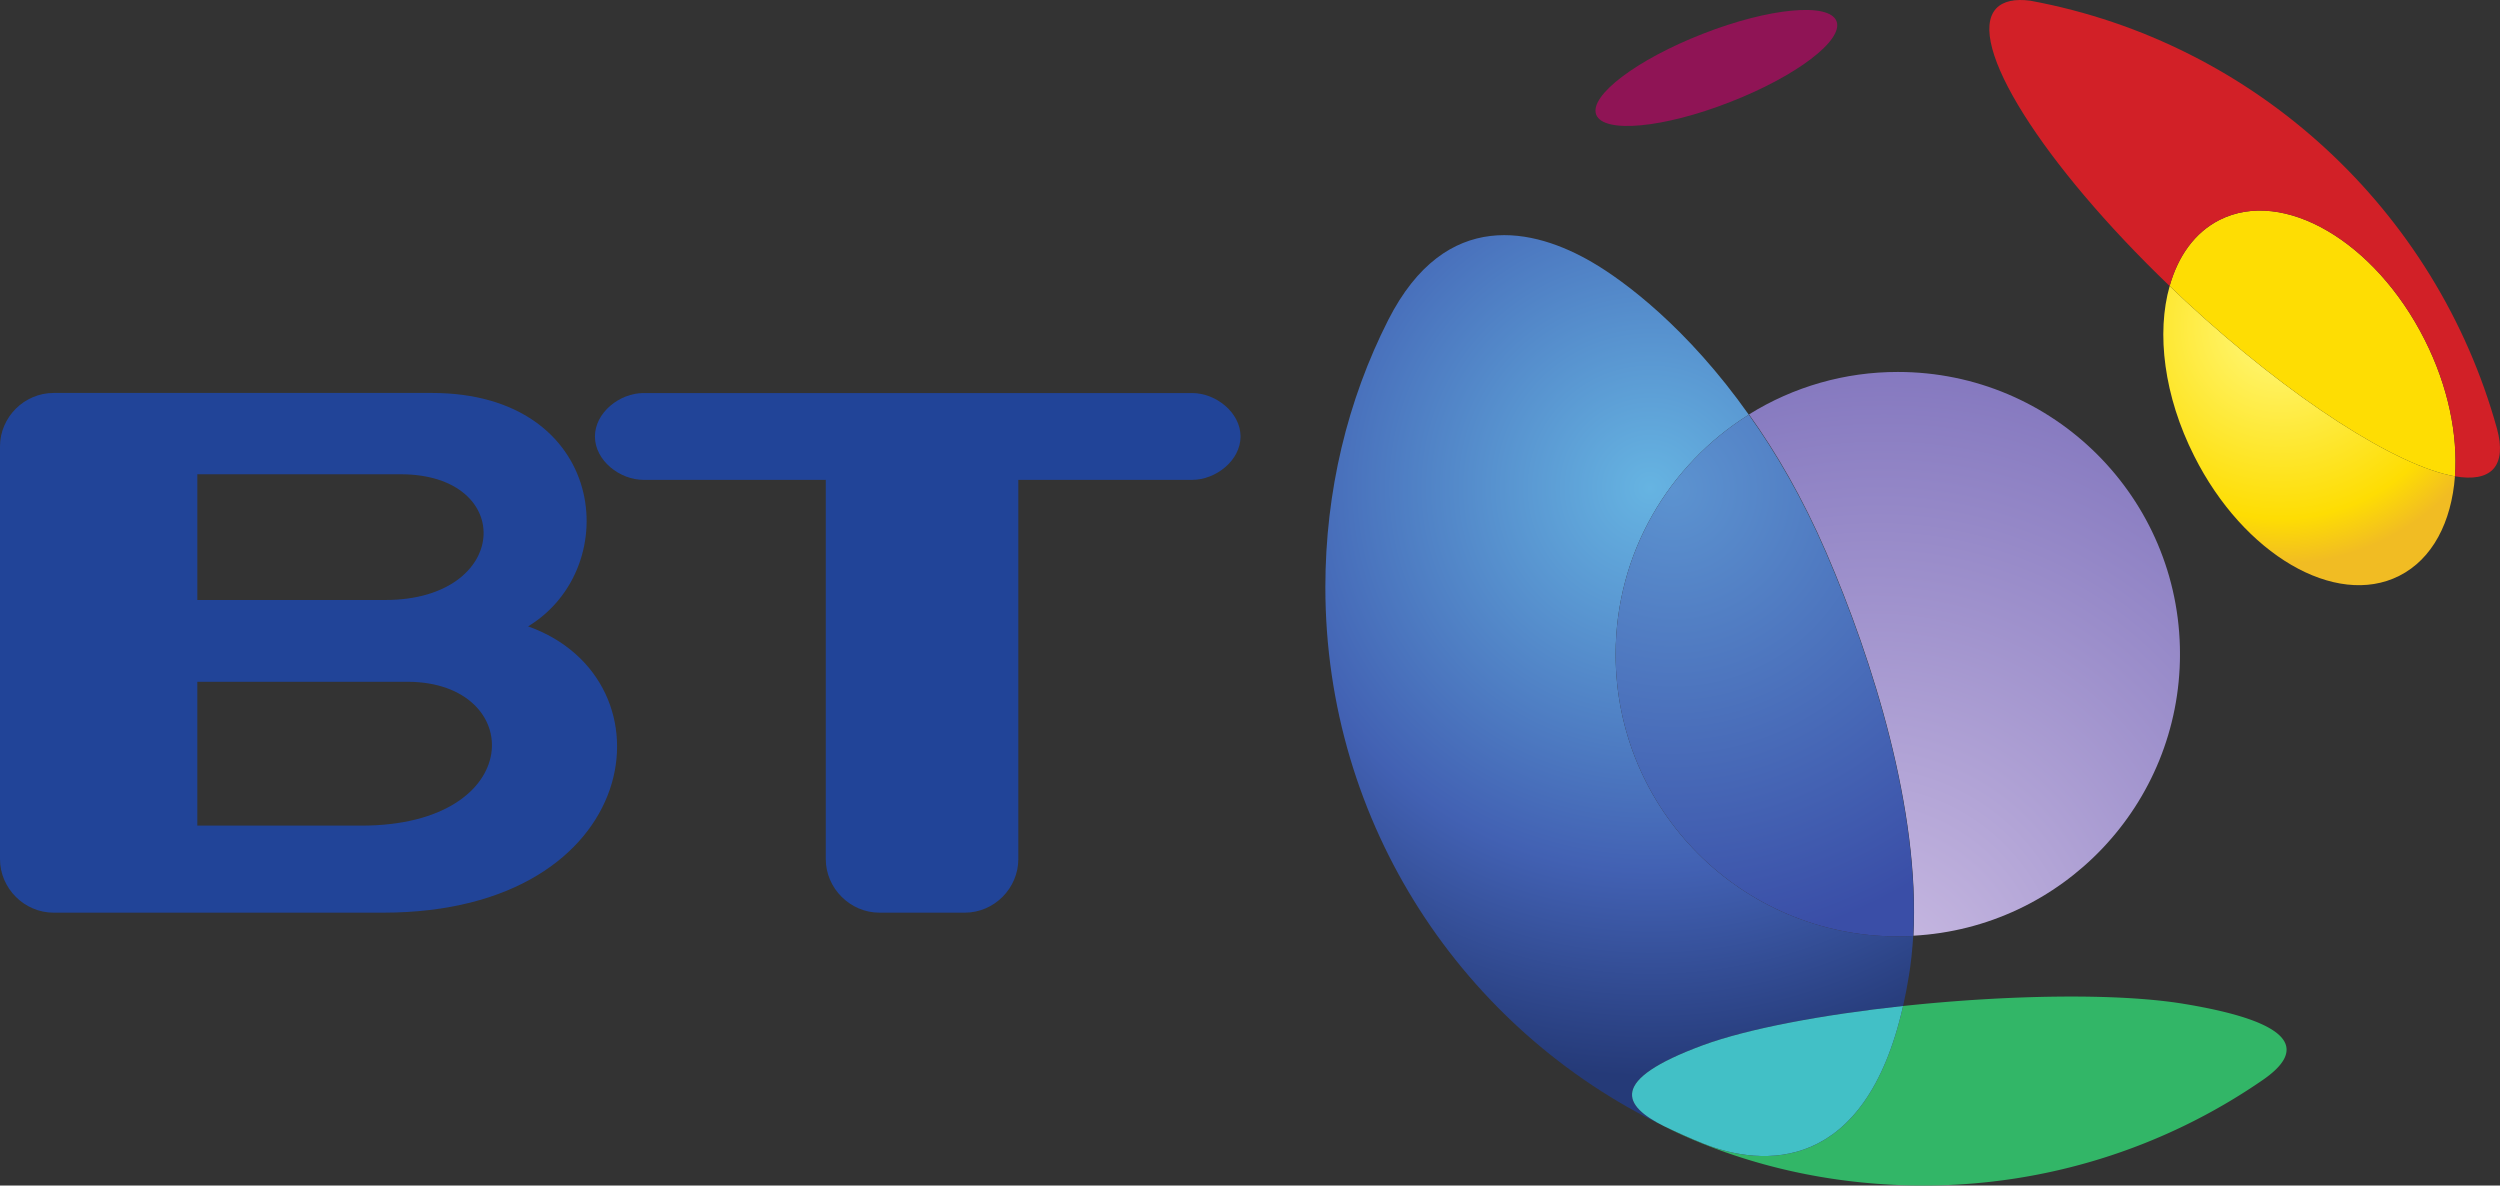
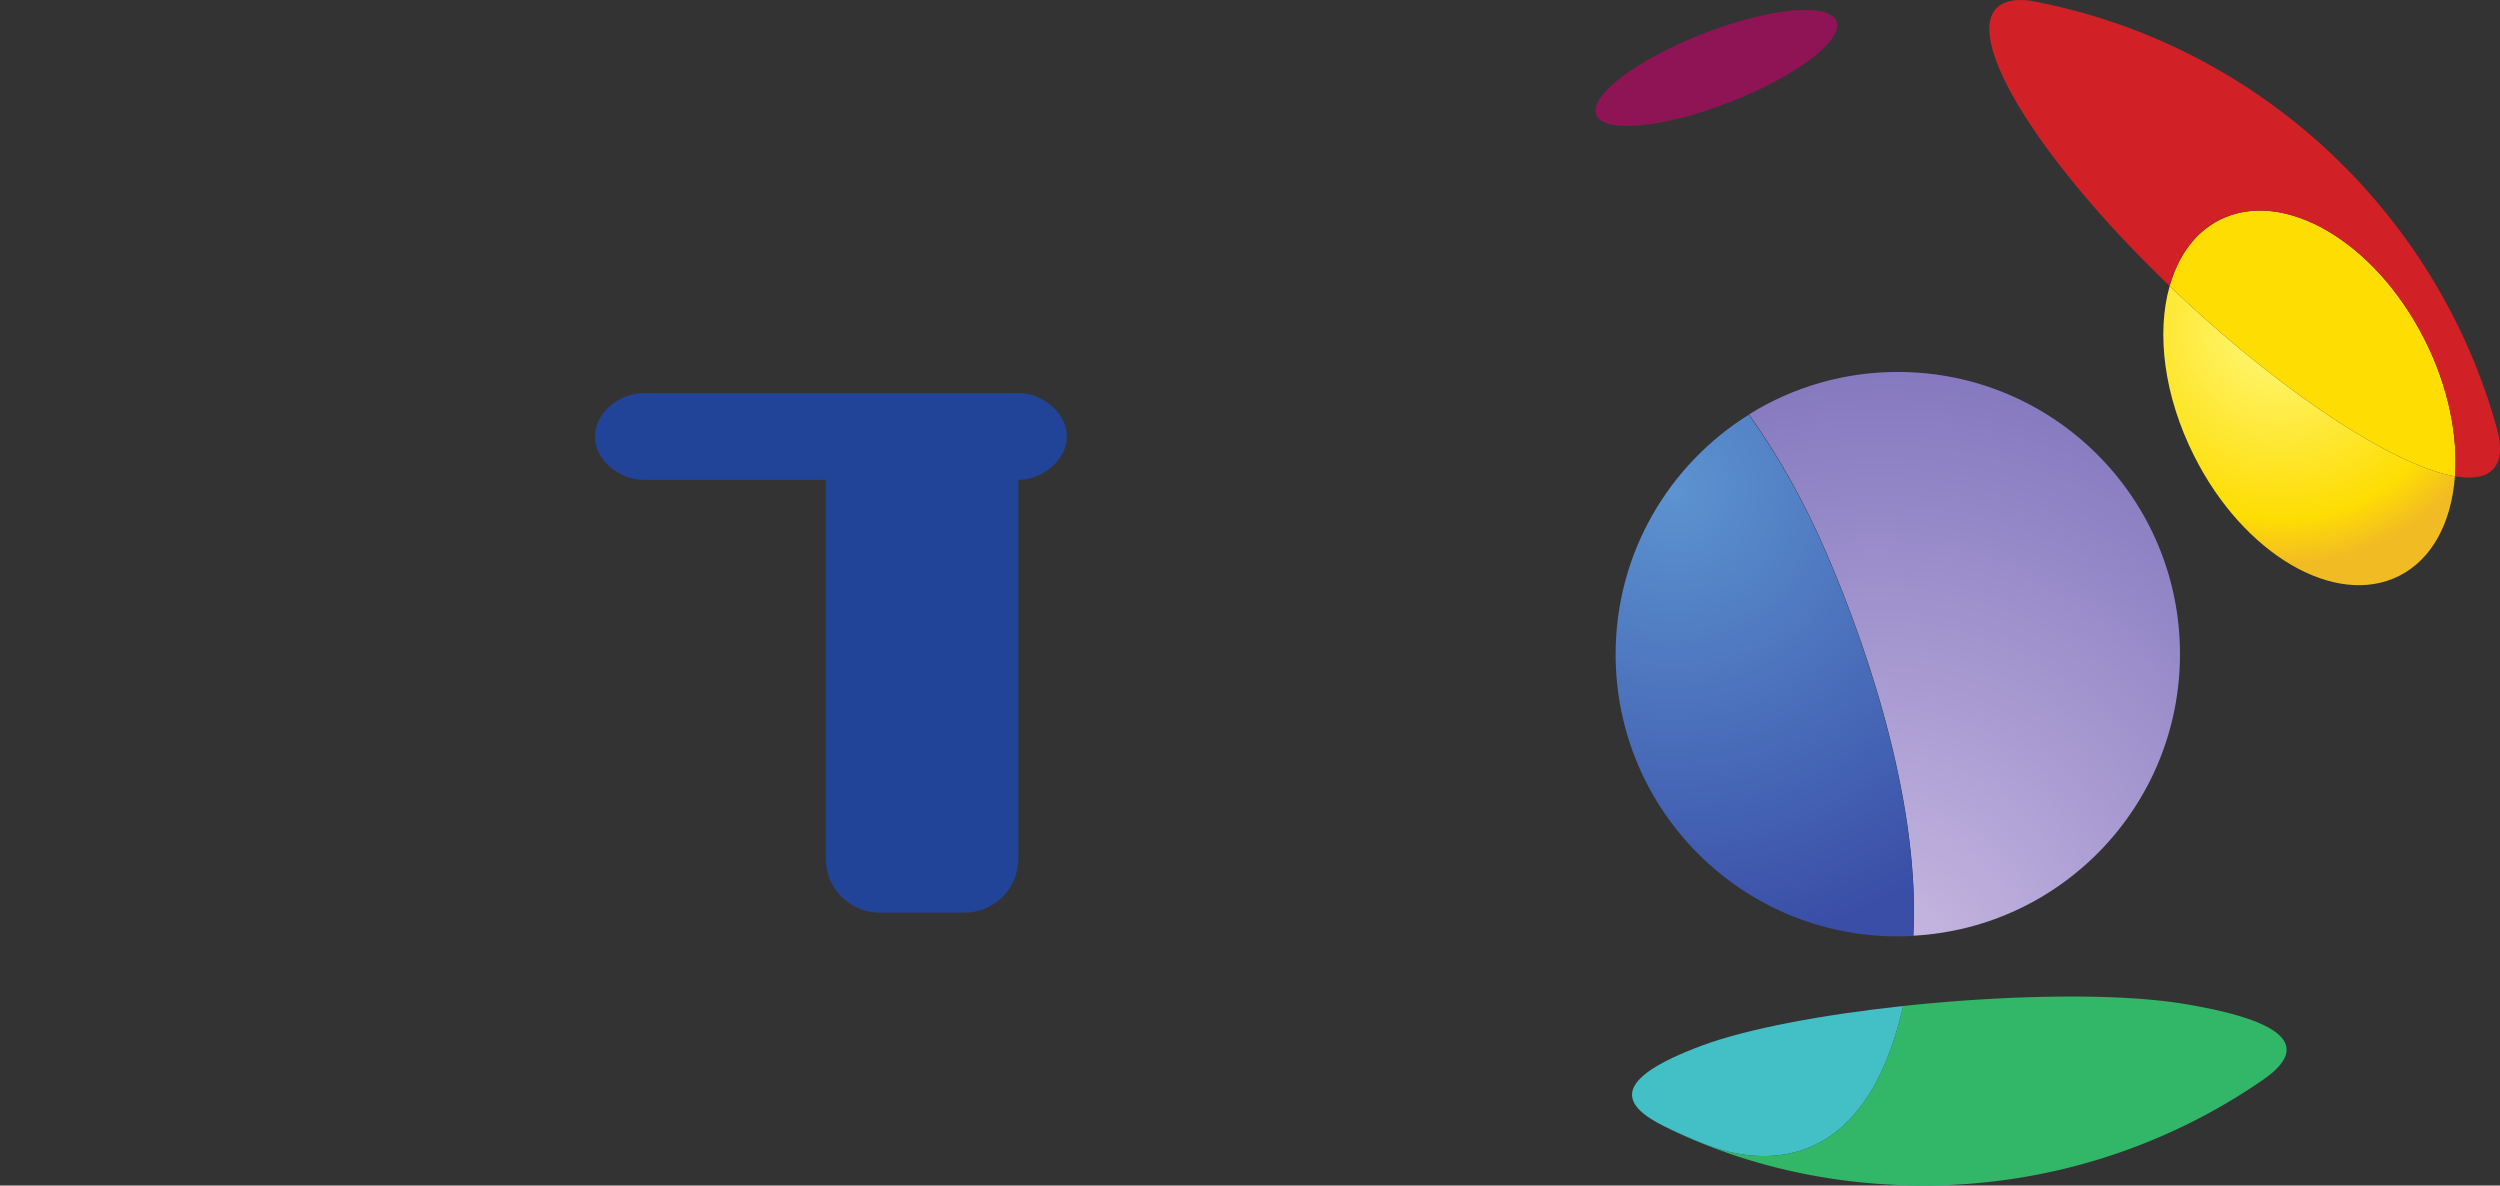
<svg xmlns="http://www.w3.org/2000/svg" xmlns:xlink="http://www.w3.org/1999/xlink" version="1" width="199.006" height="94.369" viewBox="0 0 199.006 94.369">
  <rect x="0" y="0" width="199.006" height="94.369" fill="#333333" stroke="none" />
  <g transform="translate(-450.19 -668.512)">
    <linearGradient id="a" gradientUnits="userSpaceOnUse" x1="1106.05" y1="779.427" x2="1125.294" y2="779.427" gradientTransform="translate(-4816.83 -7194.516) scale(10.095)">
      <stop offset="0" stop-color="#8f1455" />
      <stop offset=".039" stop-color="#ed088a" />
      <stop offset=".438" stop-color="#ed1795" />
      <stop offset="1" stop-color="#ed1795" />
    </linearGradient>
    <path d="M596.38 670.199c.583 1.51-3.208 4.392-8.509 6.45-5.266 2.059-10.018 2.505-10.618.995-.583-1.51 3.225-4.392 8.509-6.45 5.265-2.058 10.034-2.503 10.618-.995" fill="url(#a)" />
    <radialGradient id="b" cx="1263.095" cy="-169.172" r="11.608" gradientTransform="matrix(1.63 0 0 -1.63 -1427.152 418.75)" gradientUnits="userSpaceOnUse">
      <stop offset="0" stop-color="#fff980" />
      <stop offset=".809" stop-color="#fedd03" />
      <stop offset="1" stop-color="#f1bc23" />
    </radialGradient>
    <path d="M645.61 706.429c-.274 3.636-1.784 6.587-4.442 7.925-5.077 2.556-12.385-1.716-16.313-9.538-2.419-4.785-3.019-9.794-1.955-13.534.429.412.875.823 1.32 1.252 8.388 7.771 16.794 13.106 21.39 13.895" fill="url(#b)" />
    <linearGradient id="c" gradientUnits="userSpaceOnUse" x1="1148.71" y1="778.476" x2="1171.464" y2="778.476" gradientTransform="translate(-5734.501 -8602.593) scale(11.944)">
      <stop offset="0" stop-color="#fedd03" />
      <stop offset="1" stop-color="#e06c42" />
    </linearGradient>
    <path d="M645.61 706.429c-4.597-.789-13.002-6.124-21.391-13.895-.445-.43-.892-.841-1.32-1.253.669-2.384 2.007-4.271 3.979-5.266 5.077-2.557 12.385 1.715 16.33 9.555 1.871 3.706 2.643 7.565 2.402 10.859" fill="url(#c)" />
    <linearGradient id="d" gradientUnits="userSpaceOnUse" x1="401.792" y1="505.243" x2="413.042" y2="524.729" gradientTransform="scale(11.805) rotate(60 892.684 -20.086)">
      <stop offset="0" stop-color="#f14049" />
      <stop offset="1" stop-color="#d22027" />
    </linearGradient>
    <path d="M645.61 706.429c.24-3.294-.531-7.153-2.401-10.858-3.945-7.84-11.253-12.111-16.33-9.555-1.973.995-3.311 2.882-3.979 5.266v.018-.018c-10.138-9.726-16.279-19.435-13.809-22.094.549-.583 1.492-.789 2.728-.617 17.925 3.311 32.334 16.69 37.138 34.067.395 1.44.309 2.556-.309 3.225-.601.634-1.648.805-3.038.566" fill="url(#d)" />
    <g transform="matrix(1.906 0 0 -1.906 -417.852 2205.597)">
      <defs>
        <path id="e" d="M535.338 767.367c6.21.333 11.133 5.472 11.133 11.763 0 6.507-5.274 11.781-11.781 11.781a11.72 11.72 0 0 1-6.219-1.773c1.134-1.584 2.241-3.483 3.222-5.751 1.962-4.536 3.924-10.8 3.645-16.02" />
      </defs>
      <clipPath id="f">
        <use xlink:href="#e" overflow="visible" />
      </clipPath>
      <g clip-path="url(#f)">
        <radialGradient id="g" cx="489.448" cy="766.744" r="1" fx="489.374" fy="766.981" gradientTransform="matrix(34.051 0 0 -34.051 -16130.981 26879.947)" gradientUnits="userSpaceOnUse">
          <stop offset="0" stop-color="#d1c2e6" />
          <stop offset="1" stop-color="#5d52ab" />
          <stop offset="1" stop-color="#5d52ab" />
        </radialGradient>
        <path d="M528.474 767.365v23.549h17.996v-23.549h-17.996z" fill="url(#g)" />
      </g>
    </g>
    <radialGradient id="h" cx="1181.894" cy="-128.616" r="23.398" gradientTransform="matrix(2.186 0 0 -2.186 -2002.1 426.203)" gradientUnits="userSpaceOnUse">
      <stop offset="0" stop-color="#66b4e2" />
      <stop offset=".596" stop-color="#4261b3" />
      <stop offset=".916" stop-color="#253a78" />
      <stop offset="1" stop-color="#253a78" />
    </radialGradient>
-     <path d="M585.744 751.714c3.585-1.32 9.555-2.436 15.936-3.122.172-.754.326-1.561.463-2.401.172-1.029.275-2.093.344-3.173-.412.017-.823.034-1.235.034-12.419 0-22.454-10.053-22.454-22.454 0-8.062 4.254-15.113 10.601-19.075-4.871-6.896-9.914-10.652-12.487-12.145-4.529-2.643-11.613-4.443-16.211 4.597-3.241 6.381-5.009 13.637-5.009 21.288 0 18.886 10.996 35.217 26.966 42.901-3.278-1.63-4.478-3.654 3.086-6.45" fill="url(#h)" />
    <radialGradient id="i" cx="1157.214" cy="-79.822" r="11.87" gradientTransform="matrix(3.089 0 0 -3.089 -2991.234 460.939)" gradientUnits="userSpaceOnUse">
      <stop offset="0" stop-color="#5c93d0" />
      <stop offset="1" stop-color="#3a4ea7" />
    </radialGradient>
    <path d="M578.797 720.598c0 12.401 10.035 22.454 22.454 22.454.412 0 .823-.018 1.235-.034.531-9.949-3.208-21.889-6.947-30.534-1.87-4.322-3.979-7.942-6.142-10.961-6.346 3.961-10.6 11.012-10.6 19.075" fill="url(#i)" />
    <linearGradient id="j" gradientUnits="userSpaceOnUse" x1="552.769" y1="-31.068" x2="552.769" y2="-14.76" gradientTransform="rotate(90 5387.476 1413.39) scale(8.556)">
      <stop offset="0" stop-color="#055e27" />
      <stop offset="1" stop-color="#32b667" />
    </linearGradient>
    <path d="M624.134 748.438c-5.403-.909-14.271-.72-22.454.154-3.036 13.397-11.218 12.814-15.884 10.962a62.005 62.005 0 0 1-3.071-1.338c6.193 3.036 13.191 4.665 20.567 4.665a47.479 47.479 0 0 0 27.052-8.422c2.968-2.058 3.362-4.426-6.21-6.021" fill="url(#j)" />
    <linearGradient id="k" gradientUnits="userSpaceOnUse" x1="386.839" y1="264.175" x2="392.404" y2="279.466" gradientTransform="scale(8.537) rotate(70 781.042 64.012)">
      <stop offset="0" stop-color="#165154" />
      <stop offset=".545" stop-color="#24ada7" />
      <stop offset=".545" stop-color="#24ada7" />
      <stop offset="1" stop-color="#42c0c6" />
    </linearGradient>
    <path d="M601.68 748.592c-6.381.687-12.351 1.802-15.936 3.122-7.564 2.796-6.364 4.82-3.088 6.45 1.029.497 2.076.961 3.14 1.39 4.665 1.852 12.848 2.435 15.884-10.962" fill="url(#k)" />
-     <path d="M478.953 734.234h-13.056v-11.451h16.723c9.469.004 9.559 11.451-3.667 11.451zm-13.056-27.97h16.18c9.227 0 8.771 10.009-1.228 10.009h-14.952v-10.009zm26.332 12.109c7.744-4.705 6.258-18.581-7.665-18.581h-30.103c-2.334 0-4.271 1.921-4.271 4.258v32.847c0 2.334 1.938 4.266 4.271 4.266h26.217c20.847-.001 23.451-18.551 11.551-22.79" fill="#214498" />
-     <path d="M545.079 699.799h-43.654c-1.905 0-3.877 1.55-3.877 3.461 0 1.905 1.972 3.451 3.877 3.451h14.499v30.186c0 2.322 1.938 4.266 4.273 4.266h6.786c2.35 0 4.268-1.943 4.268-4.266v-30.186h13.828c1.896 0 3.861-1.546 3.861-3.451 0-1.911-1.964-3.461-3.861-3.461" fill="#214498" />
+     <path d="M545.079 699.799h-43.654c-1.905 0-3.877 1.55-3.877 3.461 0 1.905 1.972 3.451 3.877 3.451h14.499v30.186c0 2.322 1.938 4.266 4.273 4.266h6.786c2.35 0 4.268-1.943 4.268-4.266v-30.186c1.896 0 3.861-1.546 3.861-3.451 0-1.911-1.964-3.461-3.861-3.461" fill="#214498" />
  </g>
</svg>